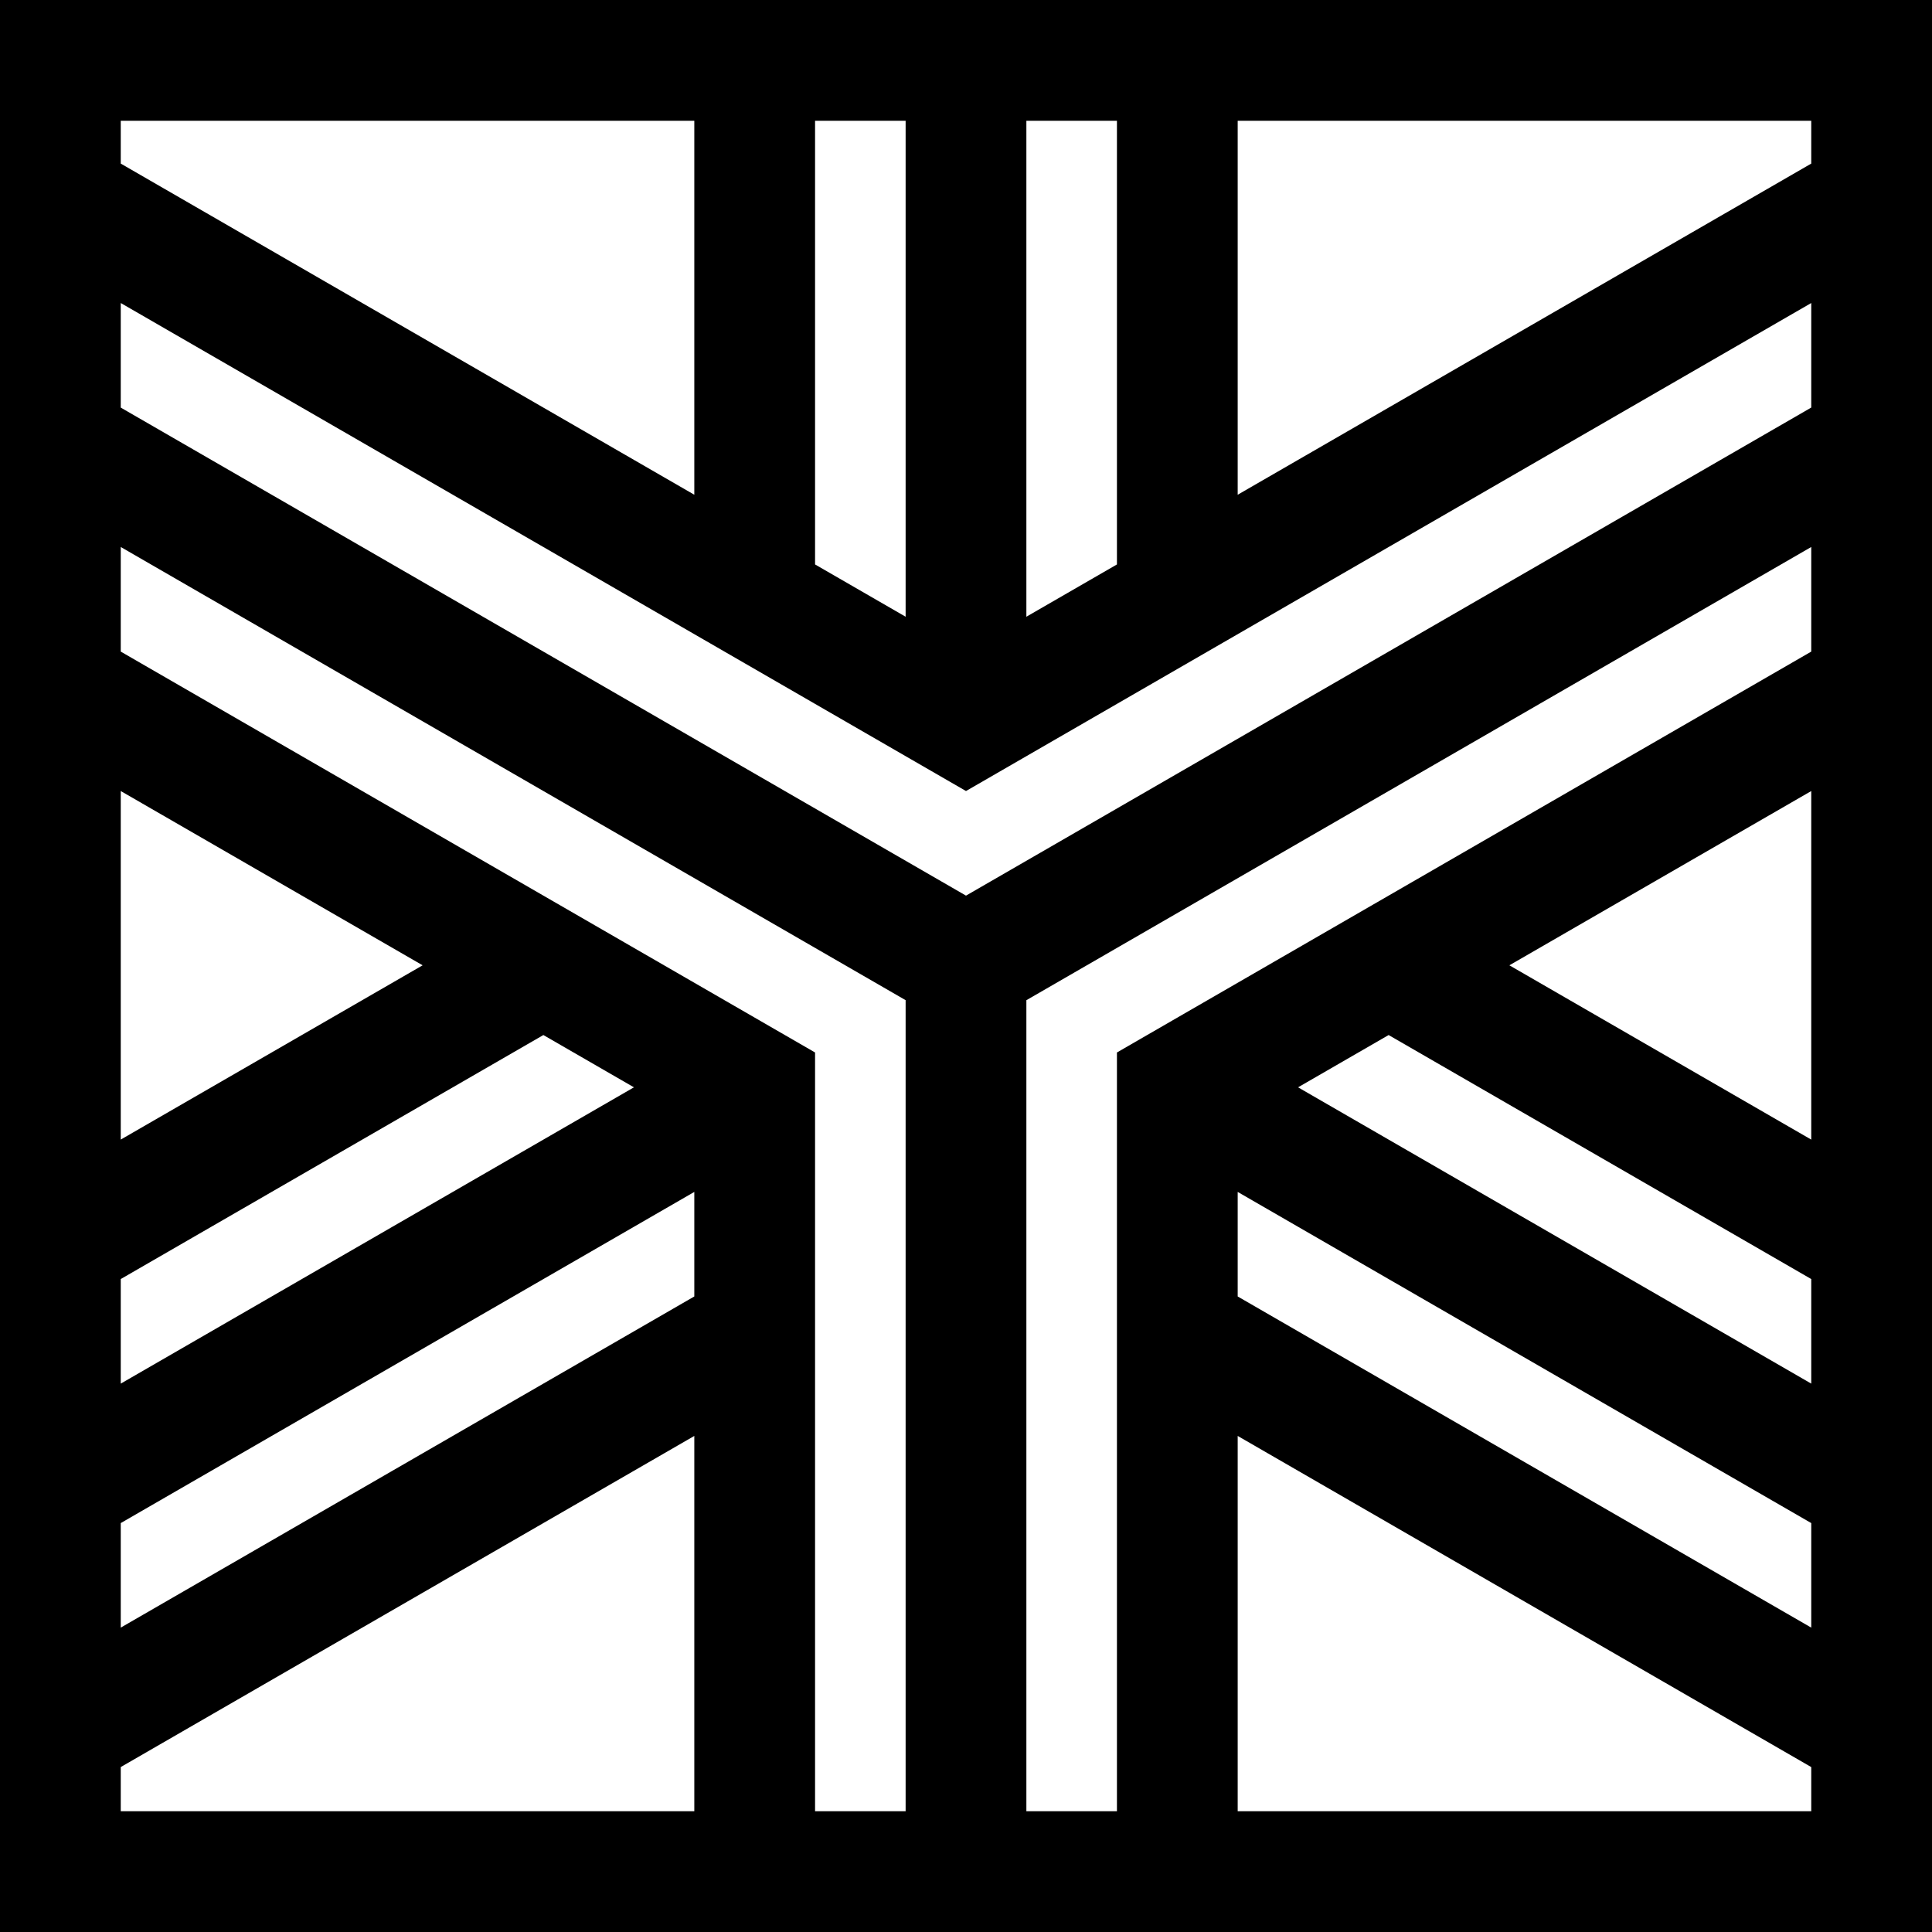
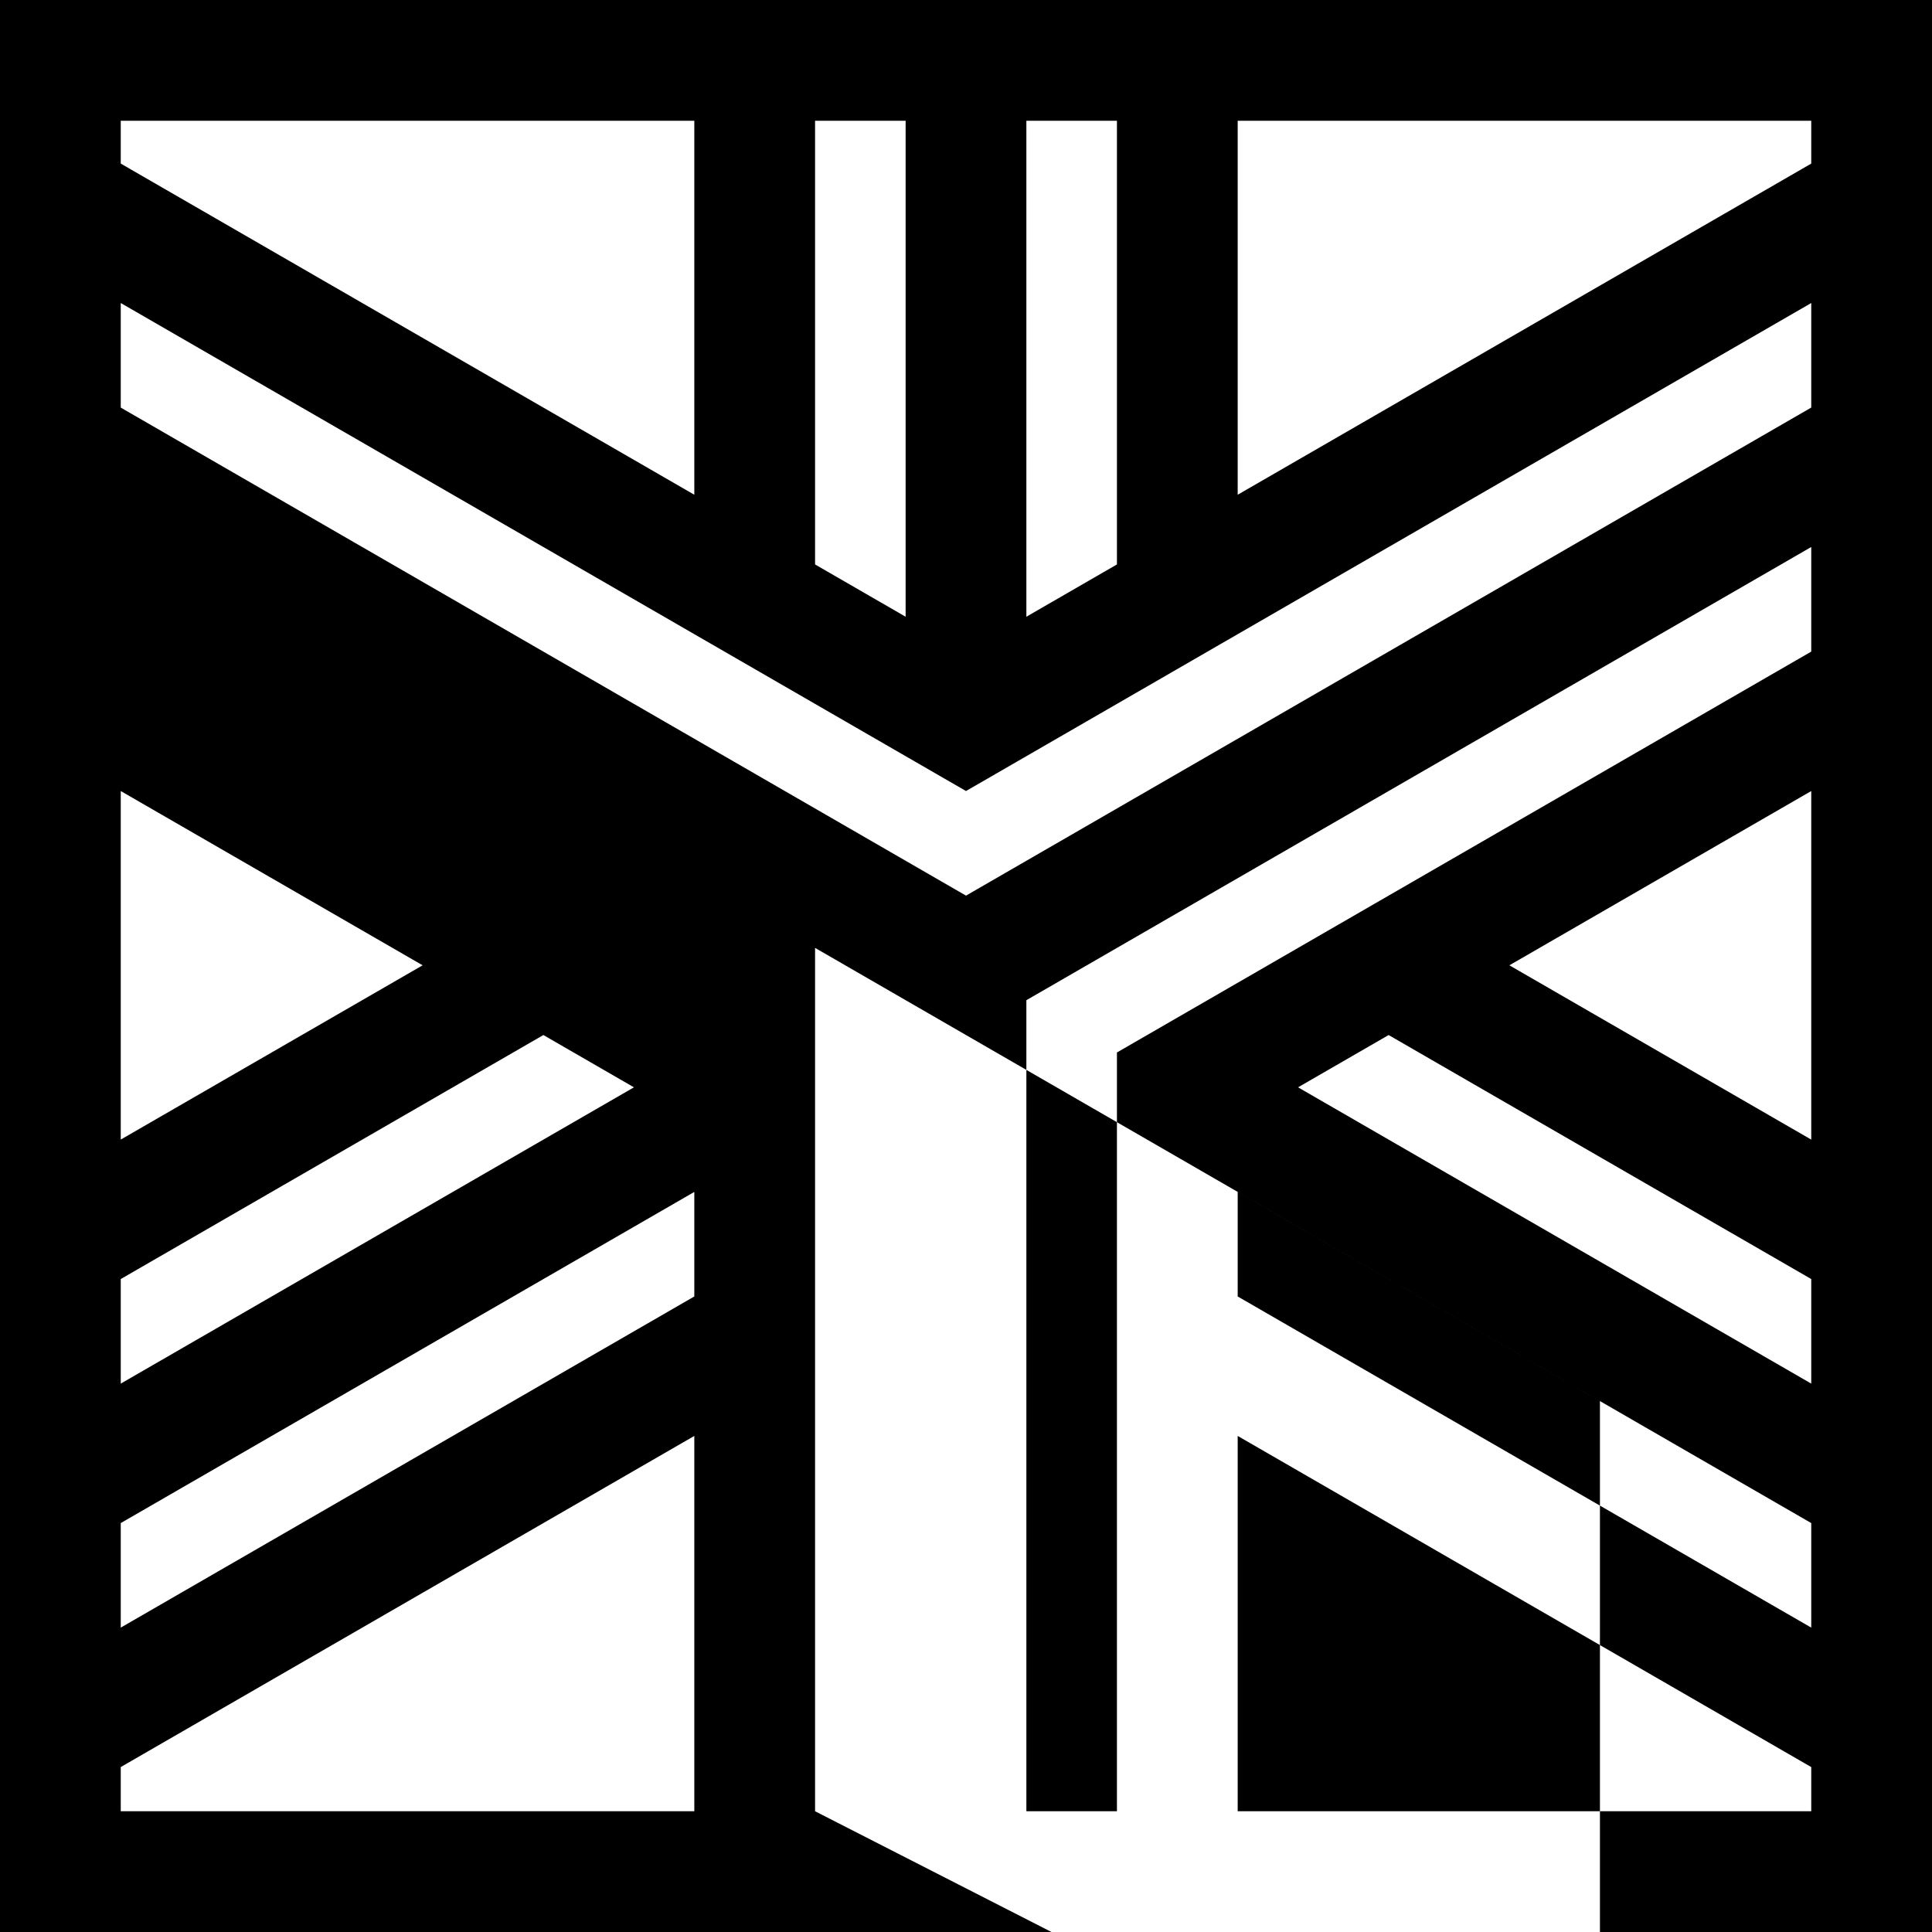
<svg xmlns="http://www.w3.org/2000/svg" viewBox="0 0 64 64">
-   <path d="m65 15.234-1-1.732v-5.773l1-.578-1-1.732v-5.419h-64v5.419l-1 1.731 1 .578v5.773l-1 1.732 1 .578v5.773l-1 1.732 1 .578v16.164l-1 .578 1 1.732v5.774l-1 .577 1 1.733v5.773l-1 .577 1 1.733v5.465h64v-5.464l1-1.732-1-.578v-5.773l1-1.732-1-.578v-5.776l.999-1.73-.999-.577v-16.165l.999-.577-.999-1.73v-5.776zm-5-11.234v1.419l-19 10.97v-12.389zm-23 0v14.698l-3 1.732v-16.43zm-7 0v16.43l-3-1.732v-14.698zm-7 0v12.389l-19-10.97v-1.419zm9 22.204 28-16.166v3.463l-28 16.168-28-16.167v-3.464zm-28 0 10 5.773-10 5.773zm0 16.166 14-8.083 3 1.732-17 9.815v-3.465zm0 8.084 19-10.97v3.463l-19 10.97v-3.464zm0 9.546v-1.464l19-10.969v12.433zm23 0v-25.135l-23-13.28v-3.465l26 15.012v26.868zm14 0v-12.433l19 10.97v1.463zm0-17.053v-3.463l19 10.97v3.463zm2-6.928 3-1.732 14 8.083v3.464zm17 1.732-10-5.774 10-5.773zm0-16.166-23 13.28v25.135h-3v-26.867l26-15.013v3.464z" />
+   <path d="m65 15.234-1-1.732v-5.773l1-.578-1-1.732v-5.419h-64v5.419l-1 1.731 1 .578v5.773l-1 1.732 1 .578v5.773l-1 1.732 1 .578v16.164l-1 .578 1 1.732v5.774l-1 .577 1 1.733v5.773l-1 .577 1 1.733v5.465h64v-5.464l1-1.732-1-.578v-5.773l1-1.732-1-.578v-5.776l.999-1.73-.999-.577v-16.165l.999-.577-.999-1.73v-5.776zm-5-11.234v1.419l-19 10.97v-12.389zm-23 0v14.698l-3 1.732v-16.43zm-7 0v16.43l-3-1.732v-14.698zm-7 0v12.389l-19-10.97v-1.419zm9 22.204 28-16.166v3.463l-28 16.168-28-16.167v-3.464zm-28 0 10 5.773-10 5.773zm0 16.166 14-8.083 3 1.732-17 9.815v-3.465zm0 8.084 19-10.97v3.463l-19 10.97v-3.464zm0 9.546v-1.464l19-10.969v12.433zm23 0v-25.135v-3.465l26 15.012v26.868zm14 0v-12.433l19 10.97v1.463zm0-17.053v-3.463l19 10.97v3.463zm2-6.928 3-1.732 14 8.083v3.464zm17 1.732-10-5.774 10-5.773zm0-16.166-23 13.28v25.135h-3v-26.867l26-15.013v3.464z" />
</svg>